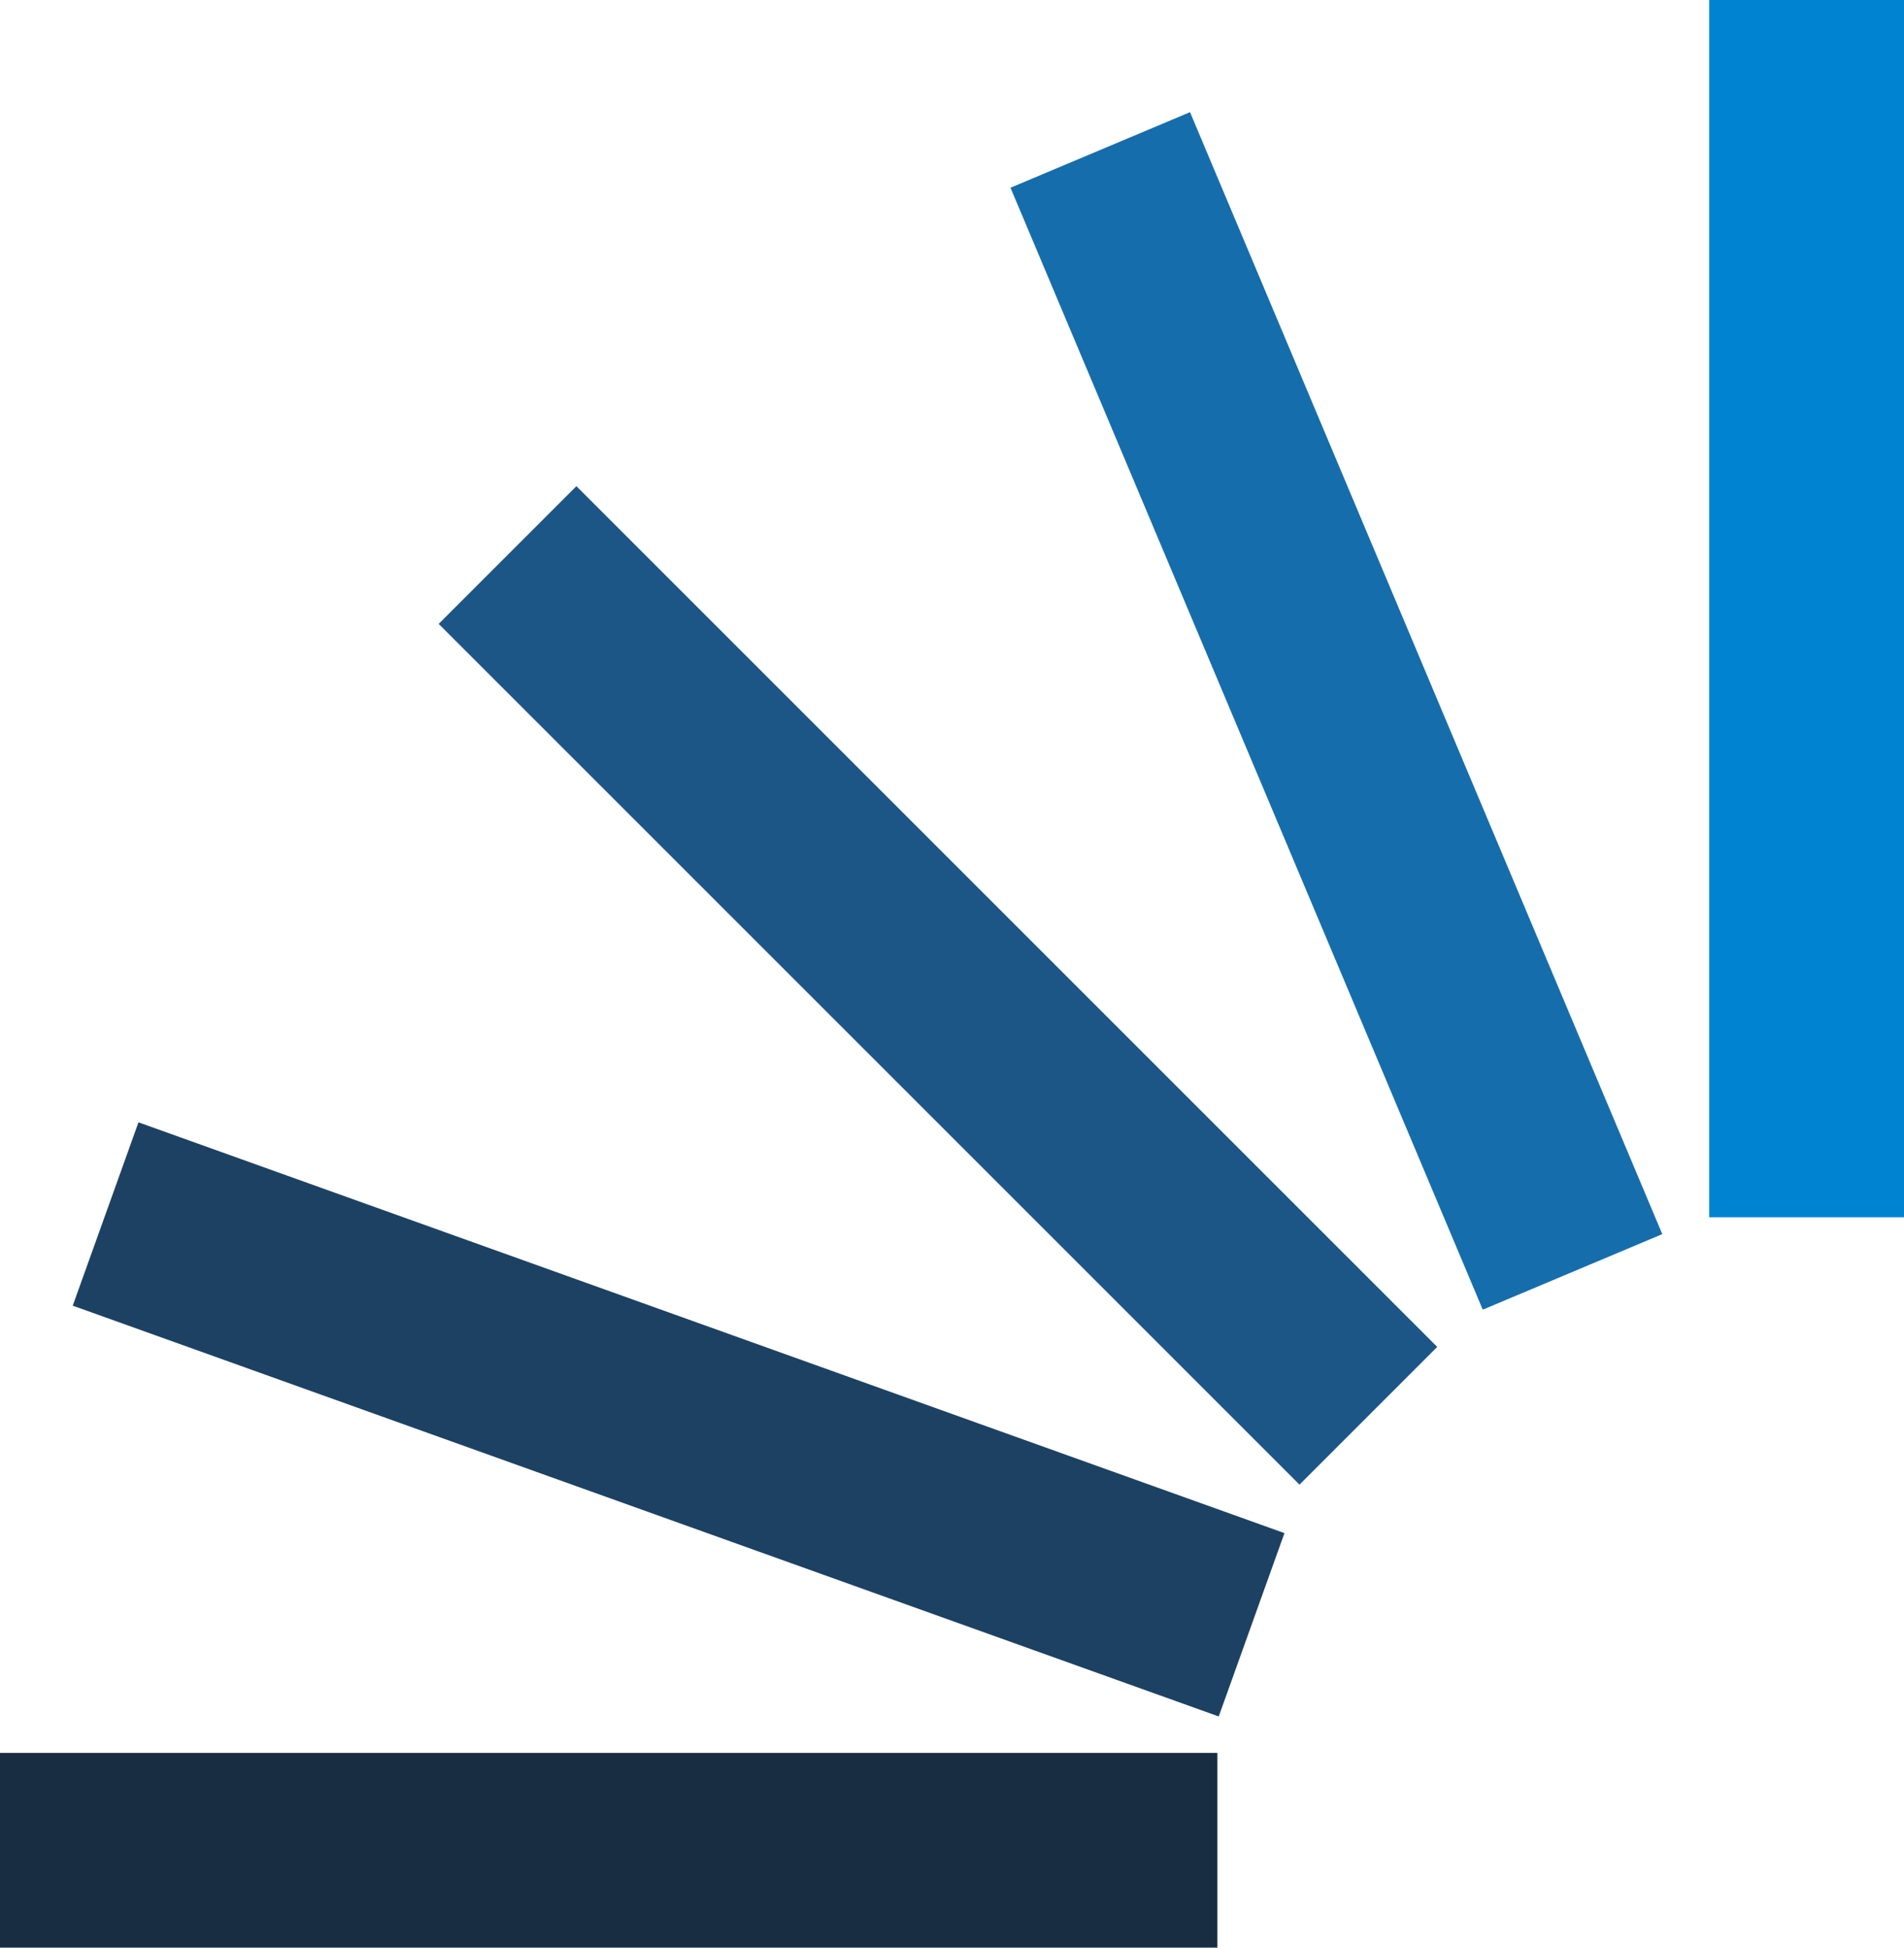
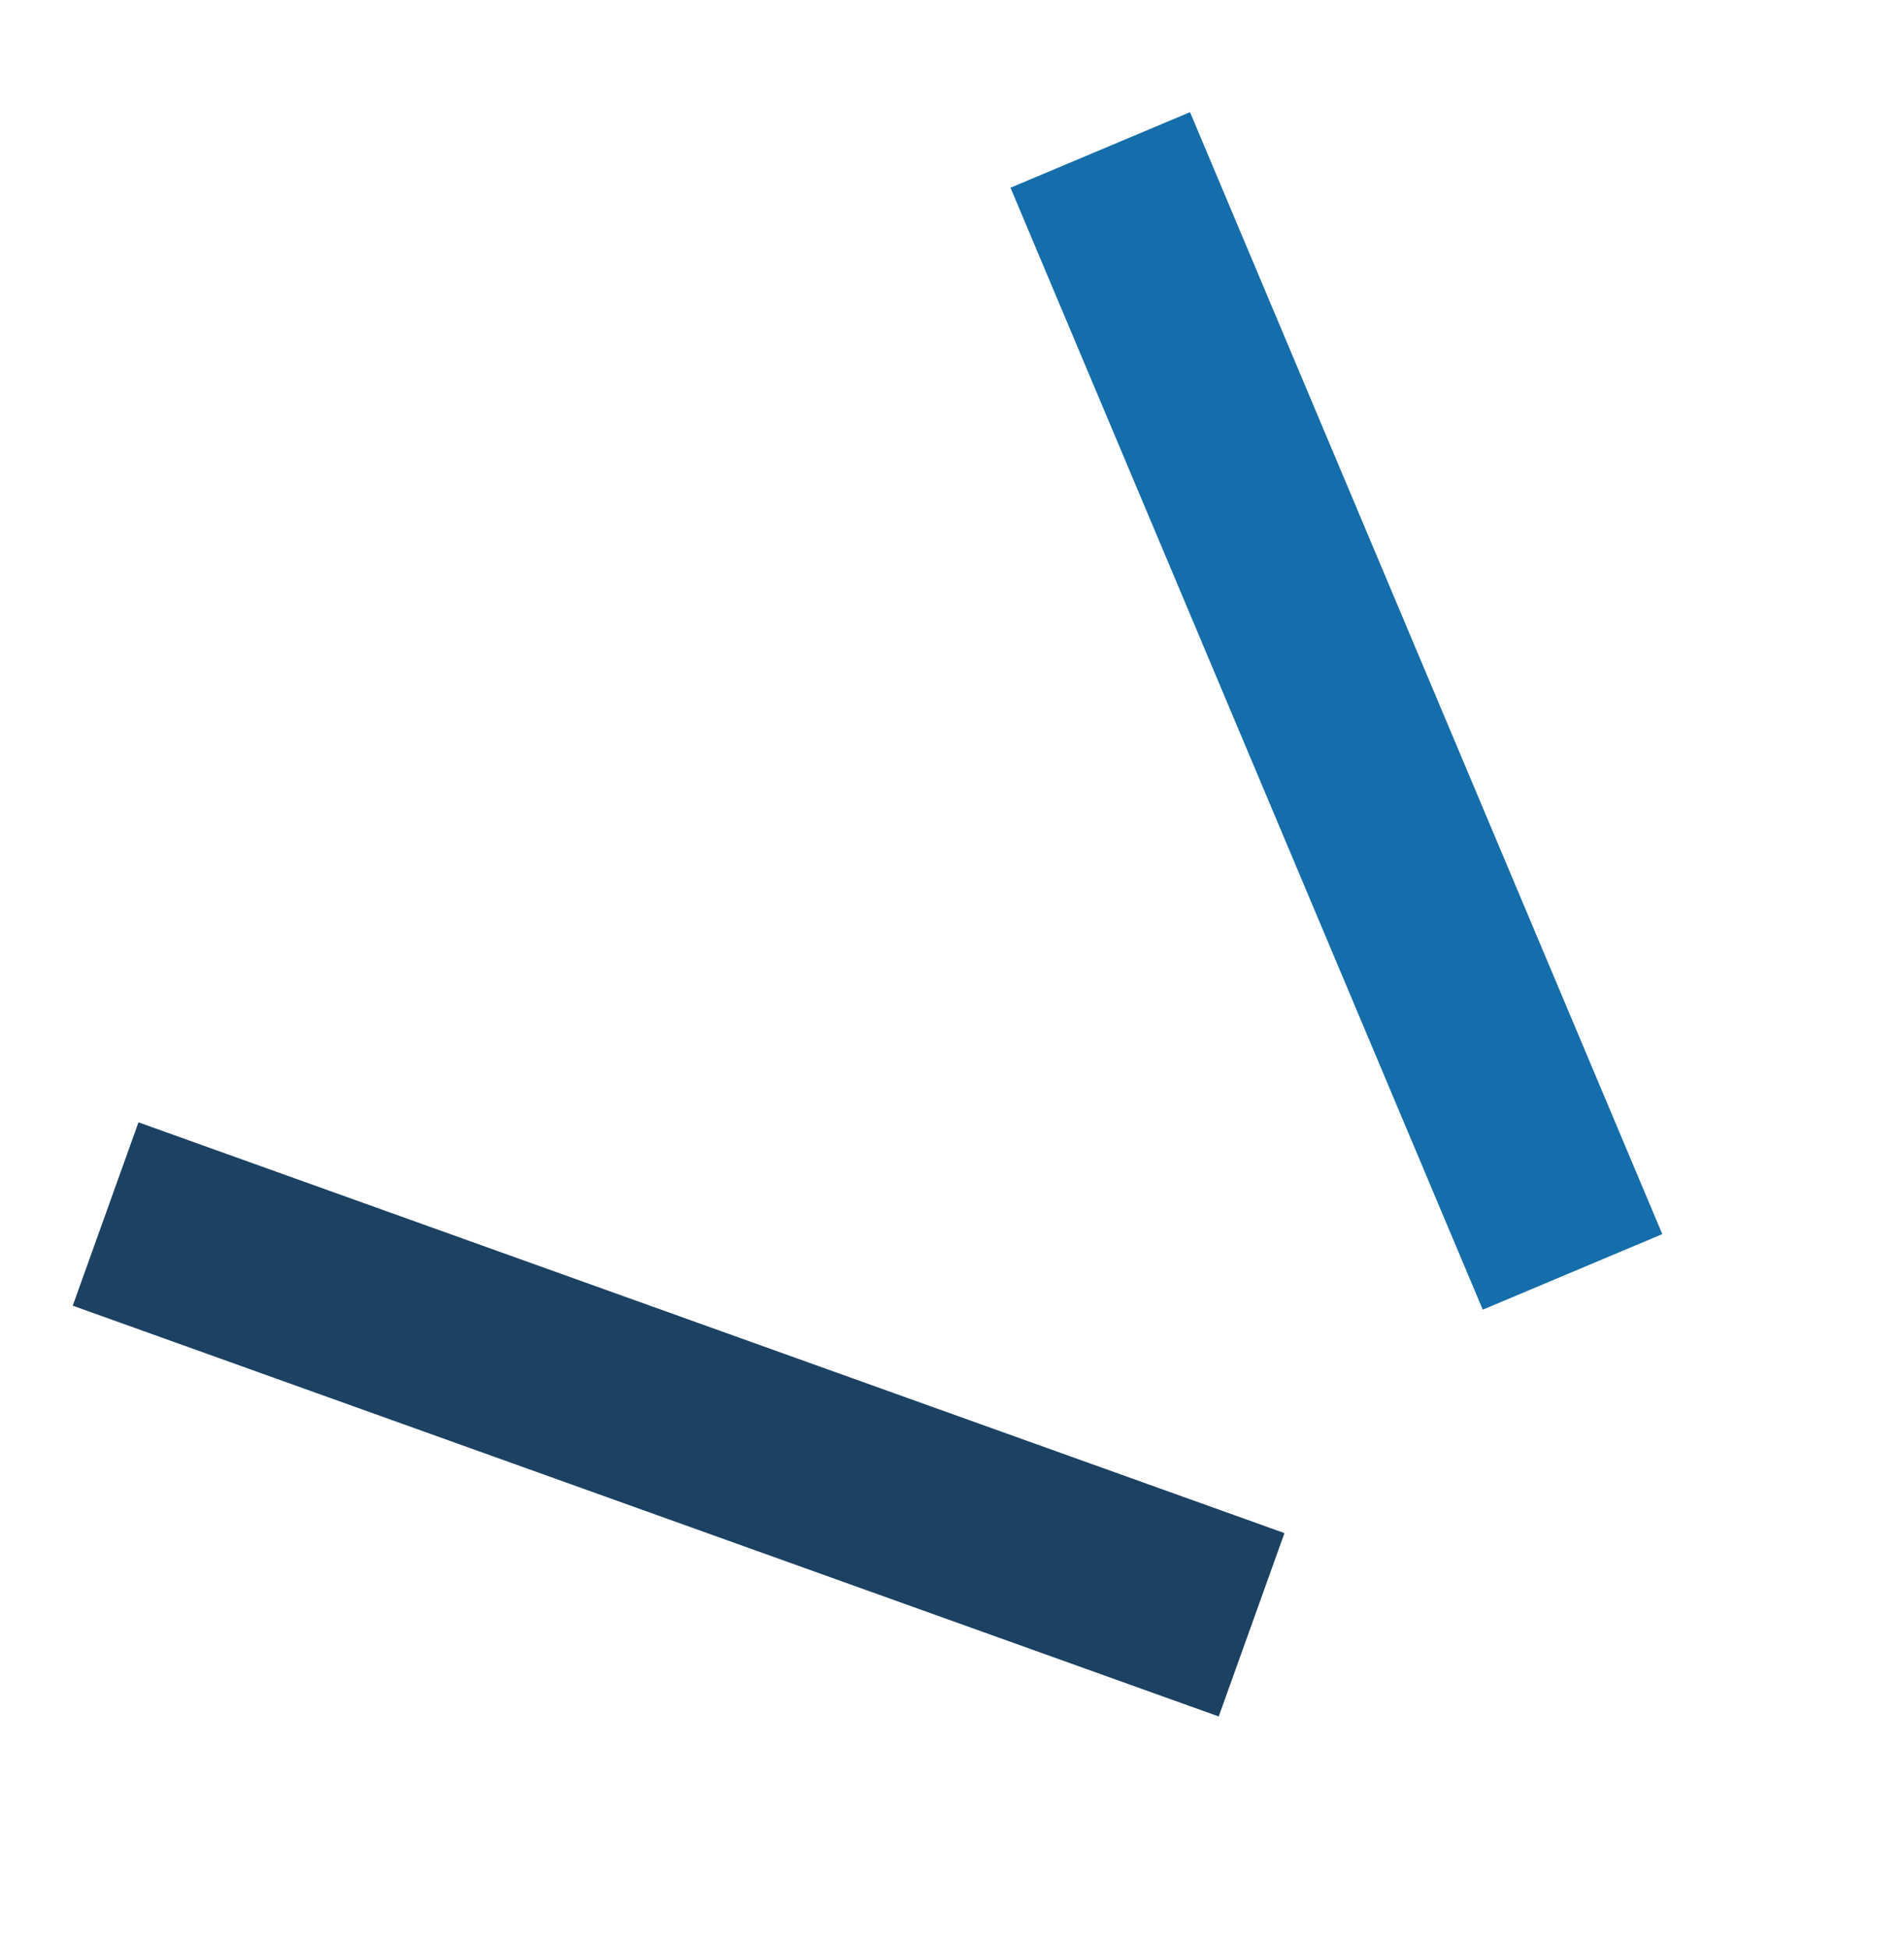
<svg xmlns="http://www.w3.org/2000/svg" width="782" height="800" viewBox="0 0 782 800" fill="none">
-   <rect y="720" width="500" height="80" fill="#192D42" />
  <rect x="56.873" y="461" width="500" height="80" transform="rotate(19.722 56.873 461)" fill="#1C4163" />
  <rect x="488.759" y="46.074" width="500" height="80" transform="rotate(67.174 488.759 46.074)" fill="#166DAB" />
-   <rect x="236.741" y="199.695" width="500" height="80" transform="rotate(45 236.741 199.695)" fill="#1C5686" />
-   <rect x="782" y="3.8147e-06" width="500" height="80" transform="rotate(90 782 3.8147e-06)" fill="#0084D1" />
</svg>